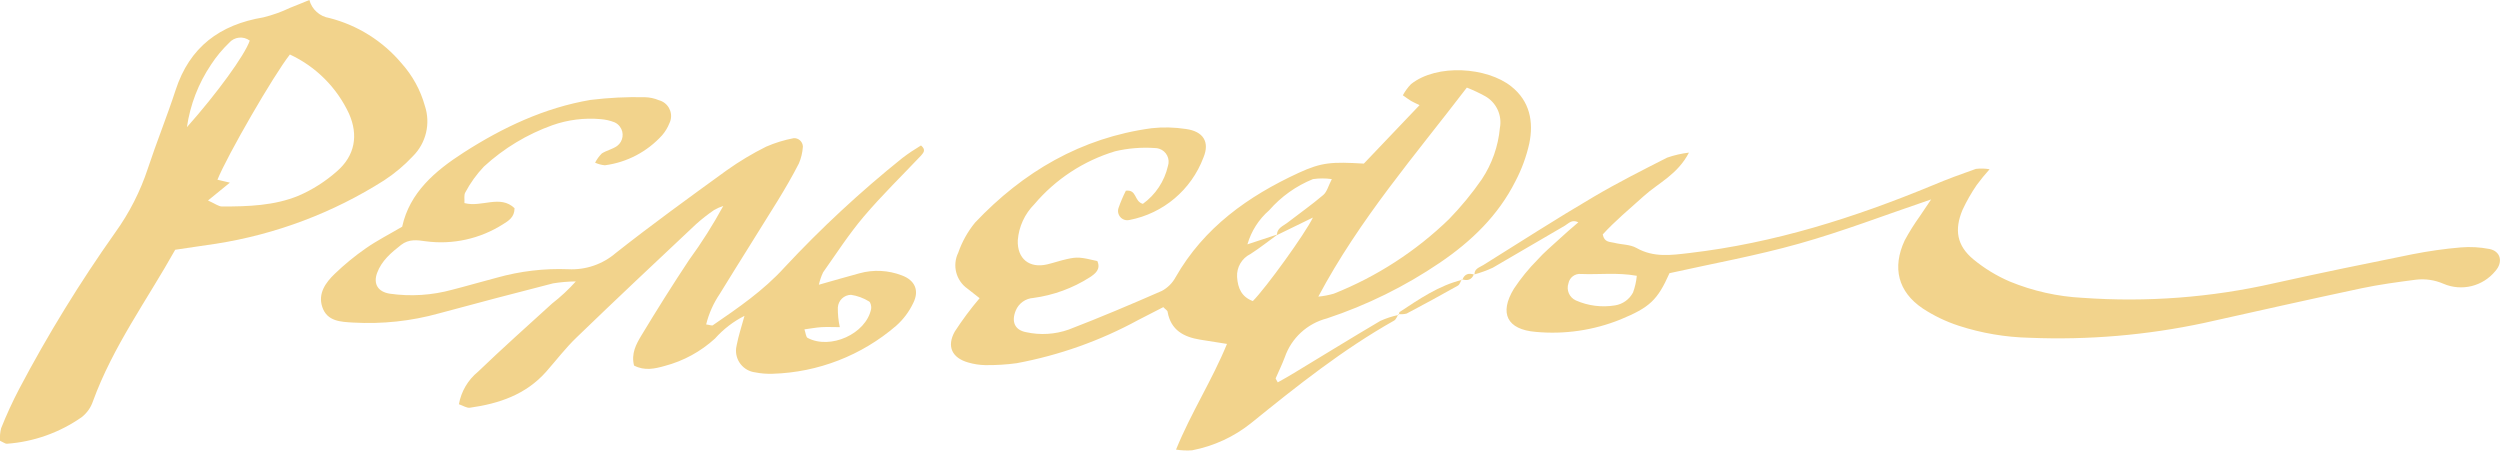
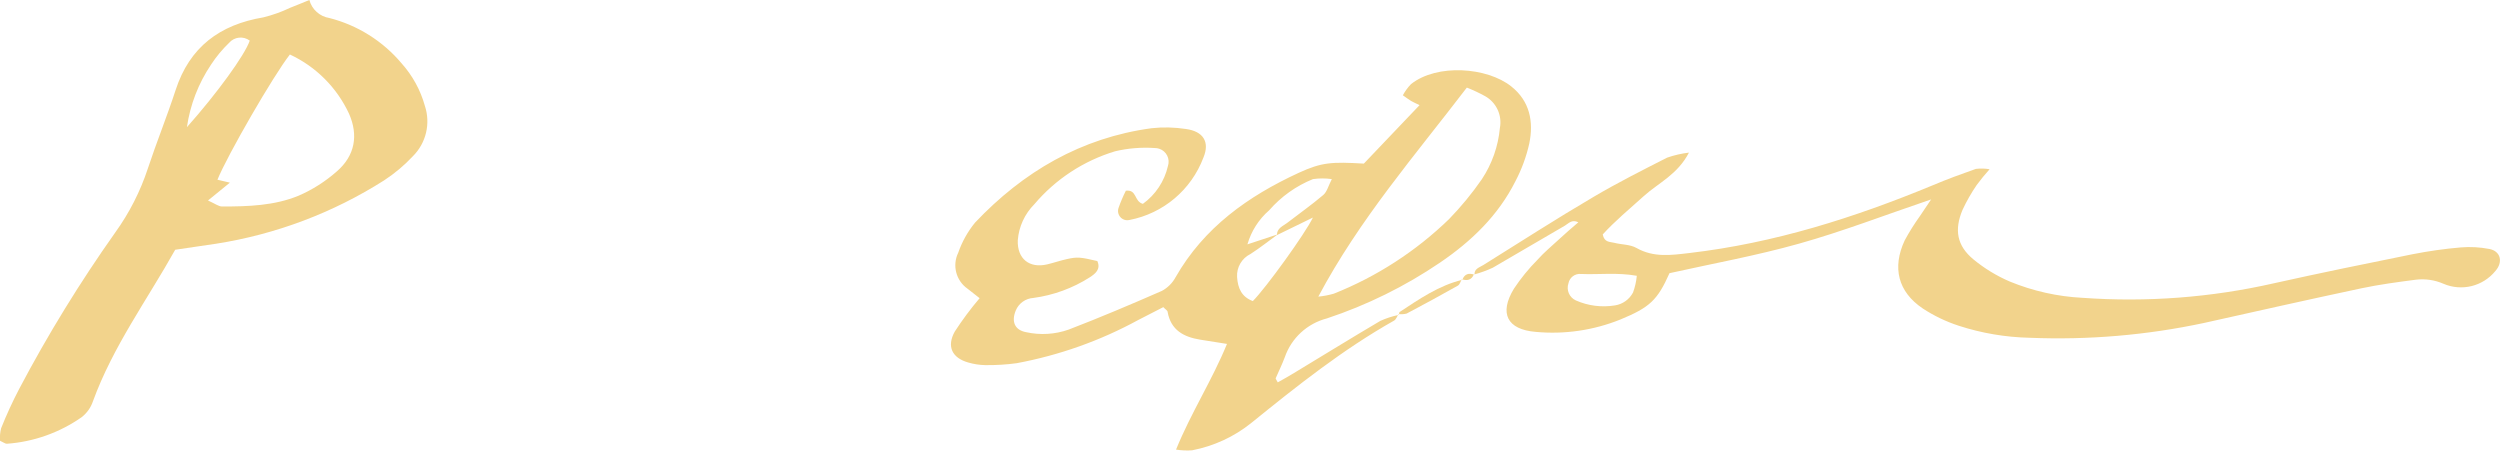
<svg xmlns="http://www.w3.org/2000/svg" id="Layer_1" x="0px" y="0px" viewBox="0 0 416.1 75.04" style="enable-background:new 0 0 416.1 75.04;" xml:space="preserve">
  <style type="text/css"> .st0{fill:#F2D38C;} </style>
  <path class="st0" d="M232.78,52.27c-0.25,0.37-0.4,0.9-0.75,1.09c-8.53,4.81-16.16,10.88-23.72,17c-2.87,2.32-6.27,3.89-9.9,4.59 c-0.89,0.06-1.79,0.02-2.67-0.12c2.53-6.2,6-11.54,8.48-17.59l-4.48-0.71c-2.73-0.45-4.86-1.58-5.4-4.61c0-0.24-0.38-0.43-0.72-0.8 l-4.17,2.14c-6.32,3.45-13.15,5.87-20.23,7.19c-1.74,0.24-3.49,0.34-5.25,0.32c-0.96-0.02-1.91-0.17-2.83-0.44 c-2.67-0.76-3.61-2.66-2.23-5.14c1.26-1.94,2.64-3.8,4.14-5.56l-2-1.57c-1.93-1.34-2.59-3.89-1.56-6c0.63-1.82,1.58-3.51,2.79-5 c8-8.46,17.66-14.13,29.39-15.72c1.9-0.21,3.83-0.16,5.72,0.13c2.87,0.39,4,2.14,2.91,4.75c-2.02,5.37-6.67,9.3-12.3,10.39 c-0.82,0.21-1.66-0.29-1.87-1.12c-0.07-0.29-0.06-0.6,0.04-0.88c0.34-0.98,0.75-1.94,1.22-2.87c1.88-0.22,1.33,1.77,2.83,2.19 c2.11-1.52,3.59-3.76,4.17-6.29c0.4-1.19-0.25-2.49-1.44-2.88c-0.24-0.08-0.49-0.12-0.74-0.12c-2.22-0.15-4.45,0.03-6.61,0.54 c-5.24,1.58-9.91,4.64-13.45,8.82c-1.6,1.61-2.58,3.74-2.75,6c-0.11,3.05,1.91,4.71,4.91,4c1.09-0.26,2.15-0.63,3.24-0.87 c1.78-0.4,2.25-0.34,5.09,0.32c0.61,1.37-0.33,2.1-1.26,2.71c-2.84,1.81-6.04,2.98-9.38,3.43c-1.3,0.08-2.44,0.89-2.94,2.1 c-0.76,1.85-0.16,3.25,1.73,3.6c2.36,0.52,4.82,0.37,7.1-0.44c5.21-2,10.37-4.19,15.49-6.43c0.97-0.52,1.76-1.31,2.28-2.27 c4.73-8.29,12.07-13.49,20.49-17.38C220,27,221.64,26.92,227,27.23l9.27-9.73c-0.67-0.33-1.06-0.49-1.43-0.71s-0.74-0.51-1.35-0.93 c0.37-0.68,0.82-1.31,1.36-1.86c4.33-3.44,12.66-2.82,16.68,0.38c3.11,2.46,3.75,5.9,3,9.52c-0.49,2.18-1.26,4.28-2.3,6.26 c-2.87,5.71-7.33,10-12.57,13.56c-5.82,3.95-12.15,7.07-18.82,9.28c-3.27,0.85-5.9,3.27-7,6.46c-0.45,1.19-1,2.33-1.52,3.51 c0,0.09,0.13,0.25,0.35,0.67c0.91-0.52,1.82-1,2.71-1.56c4.79-2.89,9.54-5.83,14.36-8.67c0.98-0.44,2.01-0.78,3.07-1L232.78,52.27z M212.53,39.13c0-1.17,1-1.49,1.73-2.05c2-1.55,4.08-3,6-4.64c0.61-0.53,0.83-1.51,1.41-2.63c-1.04-0.15-2.1-0.15-3.14,0 c-2.8,1.13-5.3,2.91-7.29,5.19c-1.73,1.5-2.98,3.47-3.62,5.67l5.06-1.67c-1.51,1.1-3,2.28-4.54,3.27c-1.45,0.71-2.34,2.22-2.24,3.84 c0.12,1.88,0.77,3.31,2.62,4c2.18-2.18,8.73-11.25,10-13.9L212.53,39.13z M244.14,14.58c-8.62,11.28-17.85,21.88-24.72,34.79 c0.87-0.08,1.74-0.25,2.58-0.49c7.14-2.84,13.66-7.06,19.18-12.41c2-2.06,3.83-4.28,5.46-6.64c1.69-2.55,2.72-5.48,3-8.52 c0.41-2.12-0.59-4.26-2.47-5.31C246.19,15.46,245.18,14.99,244.14,14.58z" />
-   <path class="st0" d="M105.53,60.84c-0.5-2,0.34-3.54,1.22-5c2.56-4.24,5.19-8.43,7.93-12.56c2.1-2.87,4-5.88,5.7-9 c-0.53,0.17-1.04,0.4-1.52,0.67c-1.05,0.72-2.05,1.5-3,2.35c-6.67,6.27-13.32,12.51-19.86,18.83c-1.84,1.76-3.4,3.81-5.09,5.73 c-3.38,3.82-7.85,5.32-12.7,6c-0.53,0.07-1.12-0.34-1.83-0.58c0.38-2.13,1.51-4.05,3.18-5.41c4.03-3.87,8.2-7.6,12.34-11.36 c1.42-1.1,2.74-2.33,3.94-3.67c-1.27,0.01-2.53,0.12-3.78,0.32c-6.34,1.63-12.68,3.28-19,5c-4.63,1.29-9.44,1.8-14.24,1.53 c-2.09-0.12-4.38-0.18-5.18-2.6c-0.75-2.25,0.56-4.06,2.08-5.52c1.61-1.55,3.34-2.97,5.17-4.24c1.83-1.28,3.84-2.3,6.05-3.6 c1.23-5.66,5.45-9.27,10.23-12.34c6.51-4.18,13.44-7.45,21.11-8.76c3.01-0.37,6.04-0.52,9.07-0.45c0.8,0.02,1.58,0.19,2.32,0.5 c1.45,0.38,2.32,1.87,1.94,3.32c-0.05,0.18-0.11,0.35-0.19,0.51c-0.29,0.73-0.7,1.41-1.21,2c-2.48,2.74-5.86,4.52-9.53,5 c-0.56-0.05-1.11-0.2-1.63-0.43c0.29-0.57,0.67-1.09,1.12-1.54c0.79-0.51,1.79-0.7,2.55-1.25c1.01-0.76,1.22-2.21,0.45-3.22 c-0.23-0.31-0.53-0.55-0.88-0.71c-0.74-0.29-1.52-0.47-2.32-0.53c-2.71-0.24-5.44,0.1-8,1c-4.23,1.51-8.11,3.85-11.42,6.89 C79.33,29,78.29,30.44,77.46,32c-0.28,0.43-0.12,1.14-0.16,1.8c2.89,0.76,5.93-1.44,8.34,0.85c0,1.51-1,2.1-1.93,2.68 c-3.81,2.42-8.36,3.43-12.84,2.83c-1.45-0.21-2.82-0.4-4.11,0.6c-1.66,1.3-3.24,2.62-4,4.68c-0.65,1.8,0.12,3.12,2.11,3.44 c3.49,0.5,7.05,0.27,10.45-0.67c2.48-0.63,4.93-1.36,7.4-2c3.86-1.08,7.86-1.56,11.86-1.4c2.89,0.15,5.73-0.82,7.92-2.71 c6-4.73,12.24-9.25,18.45-13.75c2.08-1.48,4.28-2.8,6.57-3.94c1.47-0.64,3-1.11,4.57-1.41c0.79-0.06,1.48,0.54,1.54,1.34 c0,0.04,0,0.08,0,0.11c-0.07,0.95-0.29,1.88-0.66,2.75c-1.09,2.13-2.3,4.2-3.55,6.24c-3.19,5.17-6.45,10.3-9.62,15.47 c-1.05,1.55-1.82,3.27-2.27,5.09c0.57,0.07,1,0.25,1.12,0.13c4.21-2.89,8.4-5.75,11.9-9.6c6.1-6.55,12.67-12.64,19.65-18.24 c0.99-0.75,2.02-1.44,3.09-2.08c0.91,0.77,0.37,1.23,0,1.69c-3.19,3.37-6.52,6.61-9.51,10.13c-2.48,2.92-4.57,6.16-6.78,9.29 c-0.32,0.66-0.55,1.36-0.71,2.07c2.55-0.72,4.64-1.33,6.75-1.9c2.33-0.65,4.81-0.52,7.07,0.35c2.15,0.8,2.94,2.49,1.89,4.59 c-0.68,1.44-1.64,2.72-2.83,3.78c-5.74,4.95-13.01,7.78-20.59,8c-0.96,0.03-1.92-0.04-2.86-0.23c-2-0.23-3.43-2.03-3.2-4.03 c0.02-0.18,0.06-0.36,0.1-0.54c0.29-1.52,0.79-3,1.29-4.84c-1.86,0.94-3.52,2.22-4.91,3.78c-2.37,2.16-5.23,3.73-8.34,4.55 C109,61.37,107.28,61.76,105.53,60.84z M139.78,54.45c-1.13,0-2.07-0.05-3,0s-1.82,0.23-2.89,0.37c0.22,0.62,0.24,1.26,0.53,1.42 c3.77,2,9.72-0.66,10.57-4.81c0.08-0.39-0.08-1.12-0.35-1.26c-0.92-0.57-1.94-0.94-3-1.1c-1.17,0.02-2.12,0.94-2.19,2.11 C139.43,52.28,139.54,53.38,139.78,54.45z" />
  <path class="st0" d="M51.49,0c0.42,1.57,1.73,2.75,3.34,3c4.69,1.2,8.88,3.83,12,7.53c1.82,2.03,3.15,4.45,3.88,7.07 c0.99,2.96,0.21,6.22-2,8.41c-1.42,1.52-3.02,2.86-4.76,4c-8.51,5.41-18.04,9-28,10.56c-2.2,0.35-4.41,0.62-6.79,1 c-4.69,8.38-10.38,16.13-13.69,25.22c-0.35,1.05-1.01,1.97-1.88,2.65c-3.68,2.57-7.98,4.1-12.46,4.42c-0.27,0-0.56-0.24-1.13-0.5 c-0.05-0.7,0.02-1.41,0.19-2.09c0.89-2.23,1.89-4.41,3-6.53C7.95,55.71,13.3,47,19.2,38.67c2.33-3.24,4.15-6.81,5.4-10.6 c1.45-4.39,3.2-8.69,4.63-13.08c2.33-7.17,7.36-10.89,14.61-12.1c1.53-0.38,3.02-0.91,4.44-1.59C49.3,0.91,50.31,0.48,51.49,0z M34.62,33.37c1.2,0.54,1.77,1,2.34,1c4.32,0,8.69-0.13,12.72-1.79c2.34-1.01,4.5-2.39,6.41-4.08c3-2.61,3.58-6,2-9.58 c-2.02-4.34-5.5-7.83-9.84-9.85c-2.76,3.52-10.39,16.74-12.06,20.84l2.07,0.49L34.62,33.37z M31.11,21.17 c5-5.62,9.64-12,10.46-14.41C40.5,5.96,39,6.12,38.13,7.13c-1.13,1.09-2.14,2.3-3,3.62C33.02,13.88,31.65,17.44,31.11,21.17z" />
  <path class="st0" d="M245.42,45.72c-0.08-1,0.85-1.22,1.47-1.61C253,40.3,259,36.43,265.23,32.77c4-2.36,8.12-4.43,12.24-6.53 c1.18-0.41,2.4-0.69,3.64-0.84c-1.9,3.66-5.09,5.05-7.51,7.23s-4.81,4.16-6.84,6.39c0.26,1.36,1.21,1.21,1.9,1.39 c1.23,0.32,2.65,0.26,3.71,0.86c2.88,1.63,5.79,1.2,8.85,0.84c14.1-1.65,27.45-5.88,40.49-11.28c2.36-1,4.75-1.87,7.16-2.72 c0.76-0.09,1.53-0.07,2.28,0.06c-0.76,0.84-1.48,1.72-2.15,2.63c-0.9,1.31-1.69,2.7-2.36,4.14c-1.39,3.33-0.93,5.94,1.79,8.21 c1.84,1.52,3.89,2.77,6.08,3.71c3.85,1.58,7.94,2.5,12.1,2.71c10.7,0.77,21.45-0.05,31.91-2.43c7.64-1.7,15.31-3.27,23-4.82 c2.66-0.52,5.35-0.91,8.06-1.14c1.59-0.13,3.19-0.04,4.75,0.26c1.89,0.36,2.32,2.19,1,3.67c-2.08,2.55-5.59,3.42-8.62,2.13 c-1.46-0.64-3.07-0.88-4.65-0.68c-3,0.39-6,0.79-9,1.42c-8.75,1.86-17.47,3.82-26.2,5.77c-9.54,2.04-19.31,2.87-29.06,2.47 c-4-0.09-7.97-0.76-11.78-2c-2.12-0.69-4.14-1.66-6-2.88c-4.11-2.77-5.12-6.78-3-11.33c0.75-1.39,1.59-2.73,2.51-4.01 c0.47-0.73,1-1.45,1.89-2.81c-7.83,2.66-14.8,5.35-22,7.37s-14.28,3.29-21.55,4.91c-2,4.5-3.3,5.7-8.17,7.71 c-4.47,1.8-9.3,2.51-14.1,2.06c-4.74-0.39-6.13-3.07-3.62-7.19c1.15-1.73,2.46-3.34,3.92-4.81c1.1-1.24,2.33-2.24,3.51-3.34 s2.13-1.9,3.29-2.9c-1.1-0.54-1.64,0.21-2.24,0.56c-4,2.31-8,4.69-12,7c-0.99,0.46-2.02,0.83-3.08,1.12L245.42,45.72z M272.42,45.9 c-3.28-0.58-6.3-0.17-9.29-0.3c-0.99-0.1-1.89,0.58-2.08,1.56c-0.38,1.12,0.15,2.35,1.23,2.84c2.05,0.91,4.31,1.19,6.52,0.83 c1.28-0.2,2.39-0.99,3-2.14c0.33-0.9,0.54-1.84,0.63-2.79H272.42z" />
  <path class="st0" d="M243.31,46.48c-0.22,0.36-0.34,0.88-0.66,1.06c-2.82,1.59-5.66,3.14-8.53,4.65c-0.44,0.11-0.89,0.14-1.34,0.08 l0.08,0.1c0-0.15,0-0.39,0.11-0.45c3.28-2.16,6.51-4.4,10.42-5.35L243.31,46.48z" />
  <path class="st0" d="M243.39,46.57c0.37-1,1.1-1.17,2-0.85l-0.07-0.09c-0.38,1-1.13,1.13-2,0.85L243.39,46.57z" />
</svg>